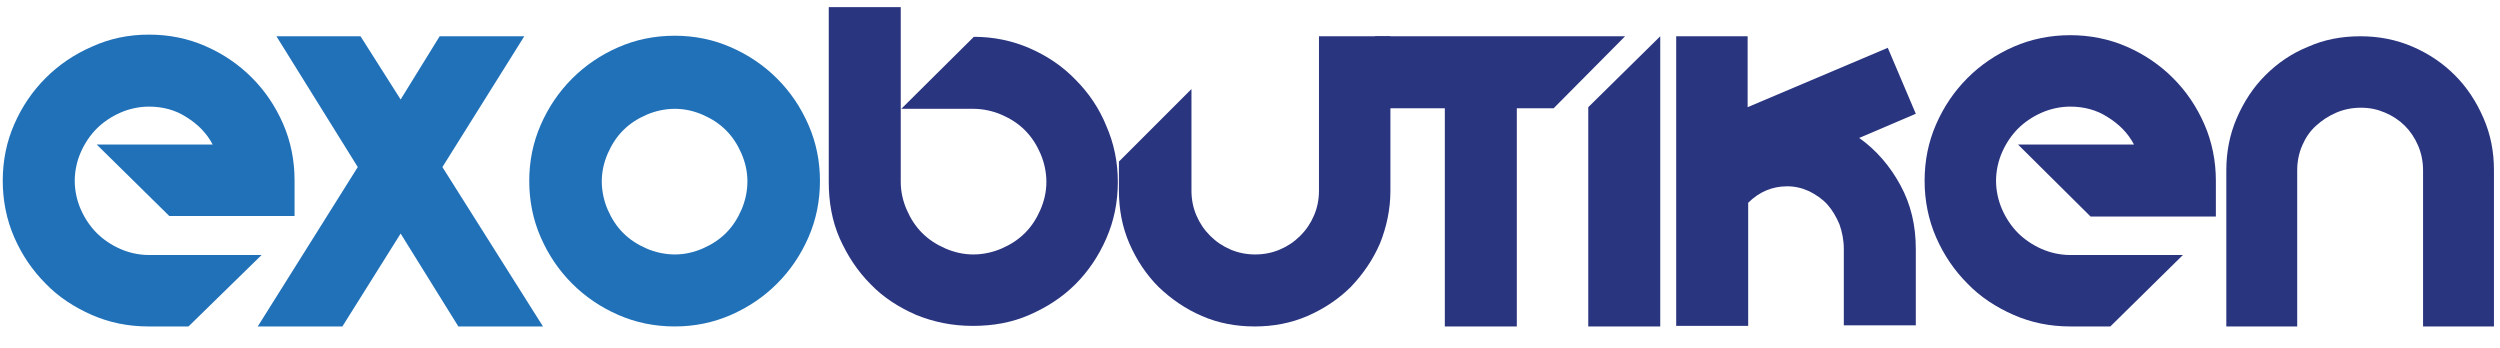
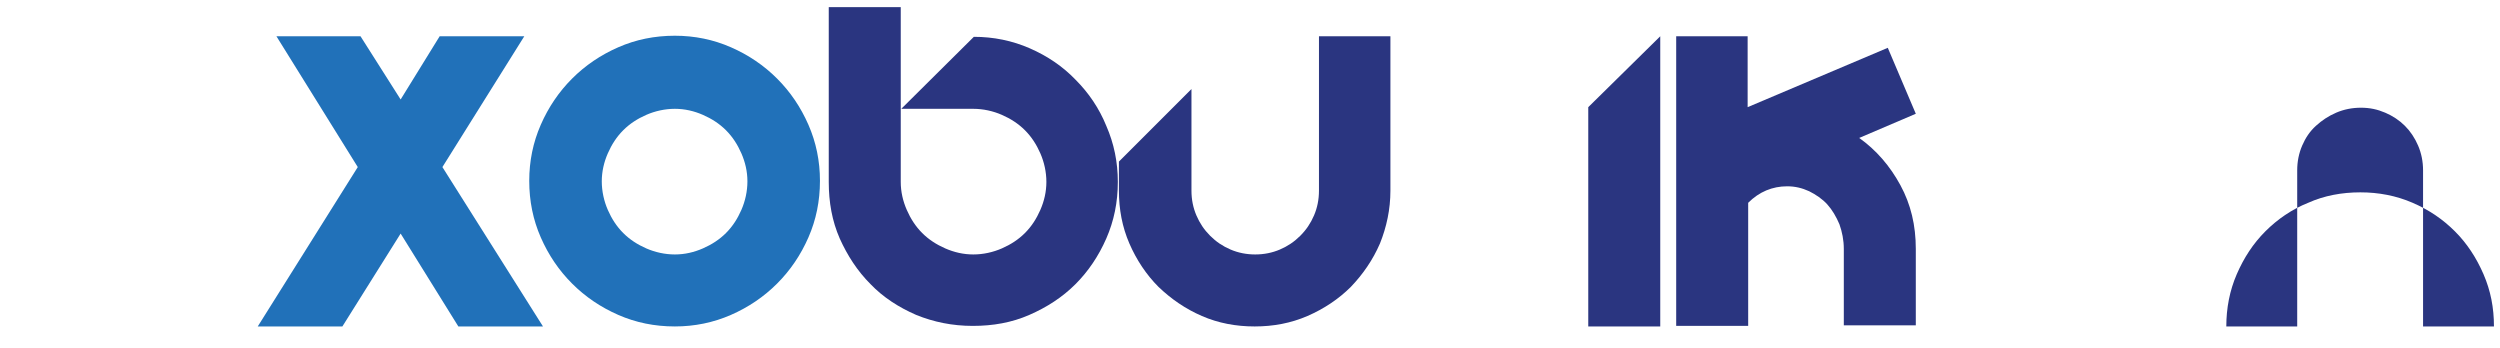
<svg xmlns="http://www.w3.org/2000/svg" version="1.1" id="Layer_1" x="0px" y="0px" viewBox="0 0 454.9 63.4" style="enable-background:new 0 0 454.9 63.4;" xml:space="preserve">
  <style type="text/css">
	.st0{fill:#2171B9;}
	.st1{fill:#2A3580;}
</style>
  <g>
-     <path class="st0" d="M17.6,26.3h21.1c-1.1-2.1-2.7-3.7-4.8-5c-2-1.3-4.3-1.9-6.8-1.9c-1.8,0-3.6,0.4-5.2,1.1   c-1.6,0.7-3.1,1.7-4.3,2.9c-1.2,1.2-2.2,2.7-2.9,4.3c-0.7,1.6-1.1,3.4-1.1,5.2c0,1.8,0.4,3.6,1.1,5.2c0.7,1.6,1.7,3.1,2.9,4.3   c1.2,1.2,2.7,2.2,4.3,2.9c1.6,0.7,3.4,1.1,5.2,1.1h20.5L34.3,59.4h-7.3c-3.7,0-7.1-0.7-10.3-2.1c-3.2-1.4-6.1-3.3-8.4-5.7   c-2.4-2.4-4.3-5.2-5.7-8.4C1.2,40,0.5,36.5,0.5,32.9c0-3.7,0.7-7.1,2.1-10.3c1.4-3.2,3.3-6,5.7-8.4c2.4-2.4,5.2-4.3,8.4-5.7   C20,7,23.4,6.3,27.1,6.3c3.7,0,7.1,0.7,10.3,2.1c3.2,1.4,6,3.3,8.4,5.7c2.4,2.4,4.3,5.2,5.7,8.4c1.4,3.2,2.1,6.7,2.1,10.3v6.5H30.8   L17.6,26.3z" />
    <path class="st0" d="M80.5,30.4l18.3,29H83.4L72.9,42.5L62.3,59.4H46.9l18.2-29L50.3,6.6h15.3l7.3,11.5L80,6.6h15.4L80.5,30.4z" />
    <path class="st0" d="M122.8,59.4c-3.7,0-7.1-0.7-10.3-2.1c-3.2-1.4-6-3.3-8.4-5.7c-2.4-2.4-4.3-5.2-5.7-8.4   c-1.4-3.2-2.1-6.6-2.1-10.3c0-3.6,0.7-7,2.1-10.2c1.4-3.2,3.3-6,5.7-8.4c2.4-2.4,5.2-4.3,8.4-5.7c3.2-1.4,6.6-2.1,10.3-2.1   c3.6,0,7,0.7,10.2,2.1c3.2,1.4,6,3.3,8.4,5.7c2.4,2.4,4.3,5.2,5.7,8.4c1.4,3.2,2.1,6.6,2.1,10.2c0,3.7-0.7,7.1-2.1,10.3   c-1.4,3.2-3.3,6-5.7,8.4c-2.4,2.4-5.2,4.3-8.4,5.7C129.8,58.7,126.4,59.4,122.8,59.4z M122.8,19.8c-1.8,0-3.6,0.4-5.2,1.1   c-1.6,0.7-3,1.6-4.2,2.8s-2.1,2.6-2.8,4.2c-0.7,1.6-1.1,3.3-1.1,5.1c0,1.8,0.4,3.6,1.1,5.2c0.7,1.6,1.6,3,2.8,4.2s2.6,2.1,4.2,2.8   c1.6,0.7,3.4,1.1,5.2,1.1c1.8,0,3.5-0.4,5.1-1.1c1.6-0.7,3-1.6,4.2-2.8s2.1-2.6,2.8-4.2c0.7-1.6,1.1-3.4,1.1-5.2   c0-1.8-0.4-3.5-1.1-5.1c-0.7-1.6-1.6-3-2.8-4.2s-2.6-2.1-4.2-2.8C126.3,20.2,124.6,19.8,122.8,19.8z" />
    <path class="st1" d="M187.4,8.8c3.2,1.4,6,3.3,8.3,5.7c2.4,2.4,4.3,5.2,5.6,8.4c1.4,3.2,2.1,6.6,2.1,10.2c0,3.7-0.7,7.1-2.1,10.3   c-1.4,3.2-3.3,6-5.6,8.3c-2.4,2.4-5.2,4.2-8.4,5.6c-3.2,1.4-6.6,2-10.3,2c-3.7,0-7.1-0.7-10.3-2c-3.2-1.4-6-3.2-8.3-5.6   c-2.4-2.4-4.2-5.2-5.6-8.3c-1.4-3.2-2-6.6-2-10.3V1.3h13.1v31.8c0,1.8,0.4,3.5,1.1,5.1c0.7,1.6,1.6,3,2.8,4.2s2.6,2.1,4.2,2.8   c1.6,0.7,3.3,1.1,5.1,1.1c1.8,0,3.6-0.4,5.2-1.1c1.6-0.7,3-1.6,4.2-2.8s2.1-2.6,2.8-4.2c0.7-1.6,1.1-3.3,1.1-5.1   c0-1.8-0.4-3.6-1.1-5.2c-0.7-1.6-1.6-3-2.8-4.2s-2.6-2.1-4.2-2.8c-1.6-0.7-3.4-1.1-5.2-1.1H164l13.2-13.1   C180.8,6.7,184.2,7.4,187.4,8.8z" />
    <path class="st1" d="M253,6.6v28.1c0,3.4-0.7,6.6-1.9,9.6c-1.3,3-3.1,5.6-5.3,7.9c-2.2,2.2-4.9,4-7.9,5.3c-3,1.3-6.2,1.9-9.6,1.9   c-3.4,0-6.6-0.6-9.6-1.9c-3-1.3-5.6-3.1-7.9-5.3c-2.2-2.2-4-4.9-5.3-7.9c-1.3-3-1.9-6.2-1.9-9.6v-5.3l13.2-13.2v18.5   c0,1.6,0.3,3.1,0.9,4.5s1.4,2.6,2.5,3.7c1.1,1.1,2.3,1.9,3.7,2.5c1.4,0.6,2.9,0.9,4.5,0.9s3.1-0.3,4.5-0.9c1.4-0.6,2.6-1.4,3.7-2.5   s1.9-2.3,2.5-3.7c0.6-1.4,0.9-2.9,0.9-4.5V6.6H253z" />
-     <path class="st1" d="M282.7,19.7h-6.7v39.7h-13.1V19.7h-12.7V6.6h45.5L282.7,19.7z" />
    <path class="st1" d="M302.1,6.6v52.8H289V19.5L302.1,6.6z" />
    <path class="st1" d="M345.8,33.7c1.9,3.5,2.8,7.3,2.8,11.6v13.9h-13.1V45.3c0-1.6-0.3-3.1-0.8-4.5c-0.6-1.4-1.3-2.6-2.2-3.6   c-0.9-1-2.1-1.8-3.3-2.4c-1.3-0.6-2.6-0.9-4-0.9c-2.7,0-5.1,1-7.1,3v22.4h-13.1V6.6H318v12.9l25.5-10.8l5.1,12l-10.3,4.4   C341.4,27.3,343.9,30.2,345.8,33.7z" />
-     <path class="st1" d="M367.2,26.3h21.1c-1.1-2.1-2.7-3.7-4.8-5c-2-1.3-4.3-1.9-6.8-1.9c-1.8,0-3.6,0.4-5.2,1.1   c-1.6,0.7-3.1,1.7-4.3,2.9c-1.2,1.2-2.2,2.7-2.9,4.3c-0.7,1.6-1.1,3.4-1.1,5.2c0,1.8,0.4,3.6,1.1,5.2c0.7,1.6,1.7,3.1,2.9,4.3   c1.2,1.2,2.7,2.2,4.3,2.9c1.6,0.7,3.4,1.1,5.2,1.1h20.5L384,59.4h-7.3c-3.7,0-7.1-0.7-10.3-2.1c-3.2-1.4-6.1-3.3-8.4-5.7   c-2.4-2.4-4.3-5.2-5.7-8.4c-1.4-3.2-2.1-6.7-2.1-10.3c0-3.7,0.7-7.1,2.1-10.3c1.4-3.2,3.3-6,5.7-8.4c2.4-2.4,5.2-4.3,8.4-5.7   c3.2-1.4,6.7-2.1,10.3-2.1s7.1,0.7,10.3,2.1c3.2,1.4,6,3.3,8.4,5.7c2.4,2.4,4.3,5.2,5.7,8.4c1.4,3.2,2.1,6.7,2.1,10.3v6.5h-22.8   L367.2,26.3z" />
-     <path class="st1" d="M453.8,59.4h-12.9V31c0-1.6-0.3-3.1-0.9-4.5c-0.6-1.4-1.4-2.6-2.4-3.6c-1-1-2.2-1.8-3.6-2.4   c-1.4-0.6-2.8-0.9-4.4-0.9c-1.6,0-3.1,0.3-4.5,0.9c-1.4,0.6-2.6,1.4-3.7,2.4c-1.1,1-1.9,2.2-2.5,3.6c-0.6,1.4-0.9,2.9-0.9,4.5v28.4   h-12.9V31c0-3.3,0.6-6.5,1.9-9.5c1.3-3,3-5.6,5.2-7.8c2.2-2.2,4.8-4,7.8-5.2c2.9-1.3,6.1-1.9,9.5-1.9c3.3,0,6.5,0.6,9.5,1.9   c3,1.3,5.5,3,7.7,5.2c2.2,2.2,3.9,4.8,5.2,7.8c1.3,3,1.9,6.1,1.9,9.5V59.4z" />
+     <path class="st1" d="M453.8,59.4h-12.9V31c0-1.6-0.3-3.1-0.9-4.5c-0.6-1.4-1.4-2.6-2.4-3.6c-1-1-2.2-1.8-3.6-2.4   c-1.4-0.6-2.8-0.9-4.4-0.9c-1.6,0-3.1,0.3-4.5,0.9c-1.4,0.6-2.6,1.4-3.7,2.4c-1.1,1-1.9,2.2-2.5,3.6c-0.6,1.4-0.9,2.9-0.9,4.5v28.4   h-12.9c0-3.3,0.6-6.5,1.9-9.5c1.3-3,3-5.6,5.2-7.8c2.2-2.2,4.8-4,7.8-5.2c2.9-1.3,6.1-1.9,9.5-1.9c3.3,0,6.5,0.6,9.5,1.9   c3,1.3,5.5,3,7.7,5.2c2.2,2.2,3.9,4.8,5.2,7.8c1.3,3,1.9,6.1,1.9,9.5V59.4z" />
  </g>
</svg>